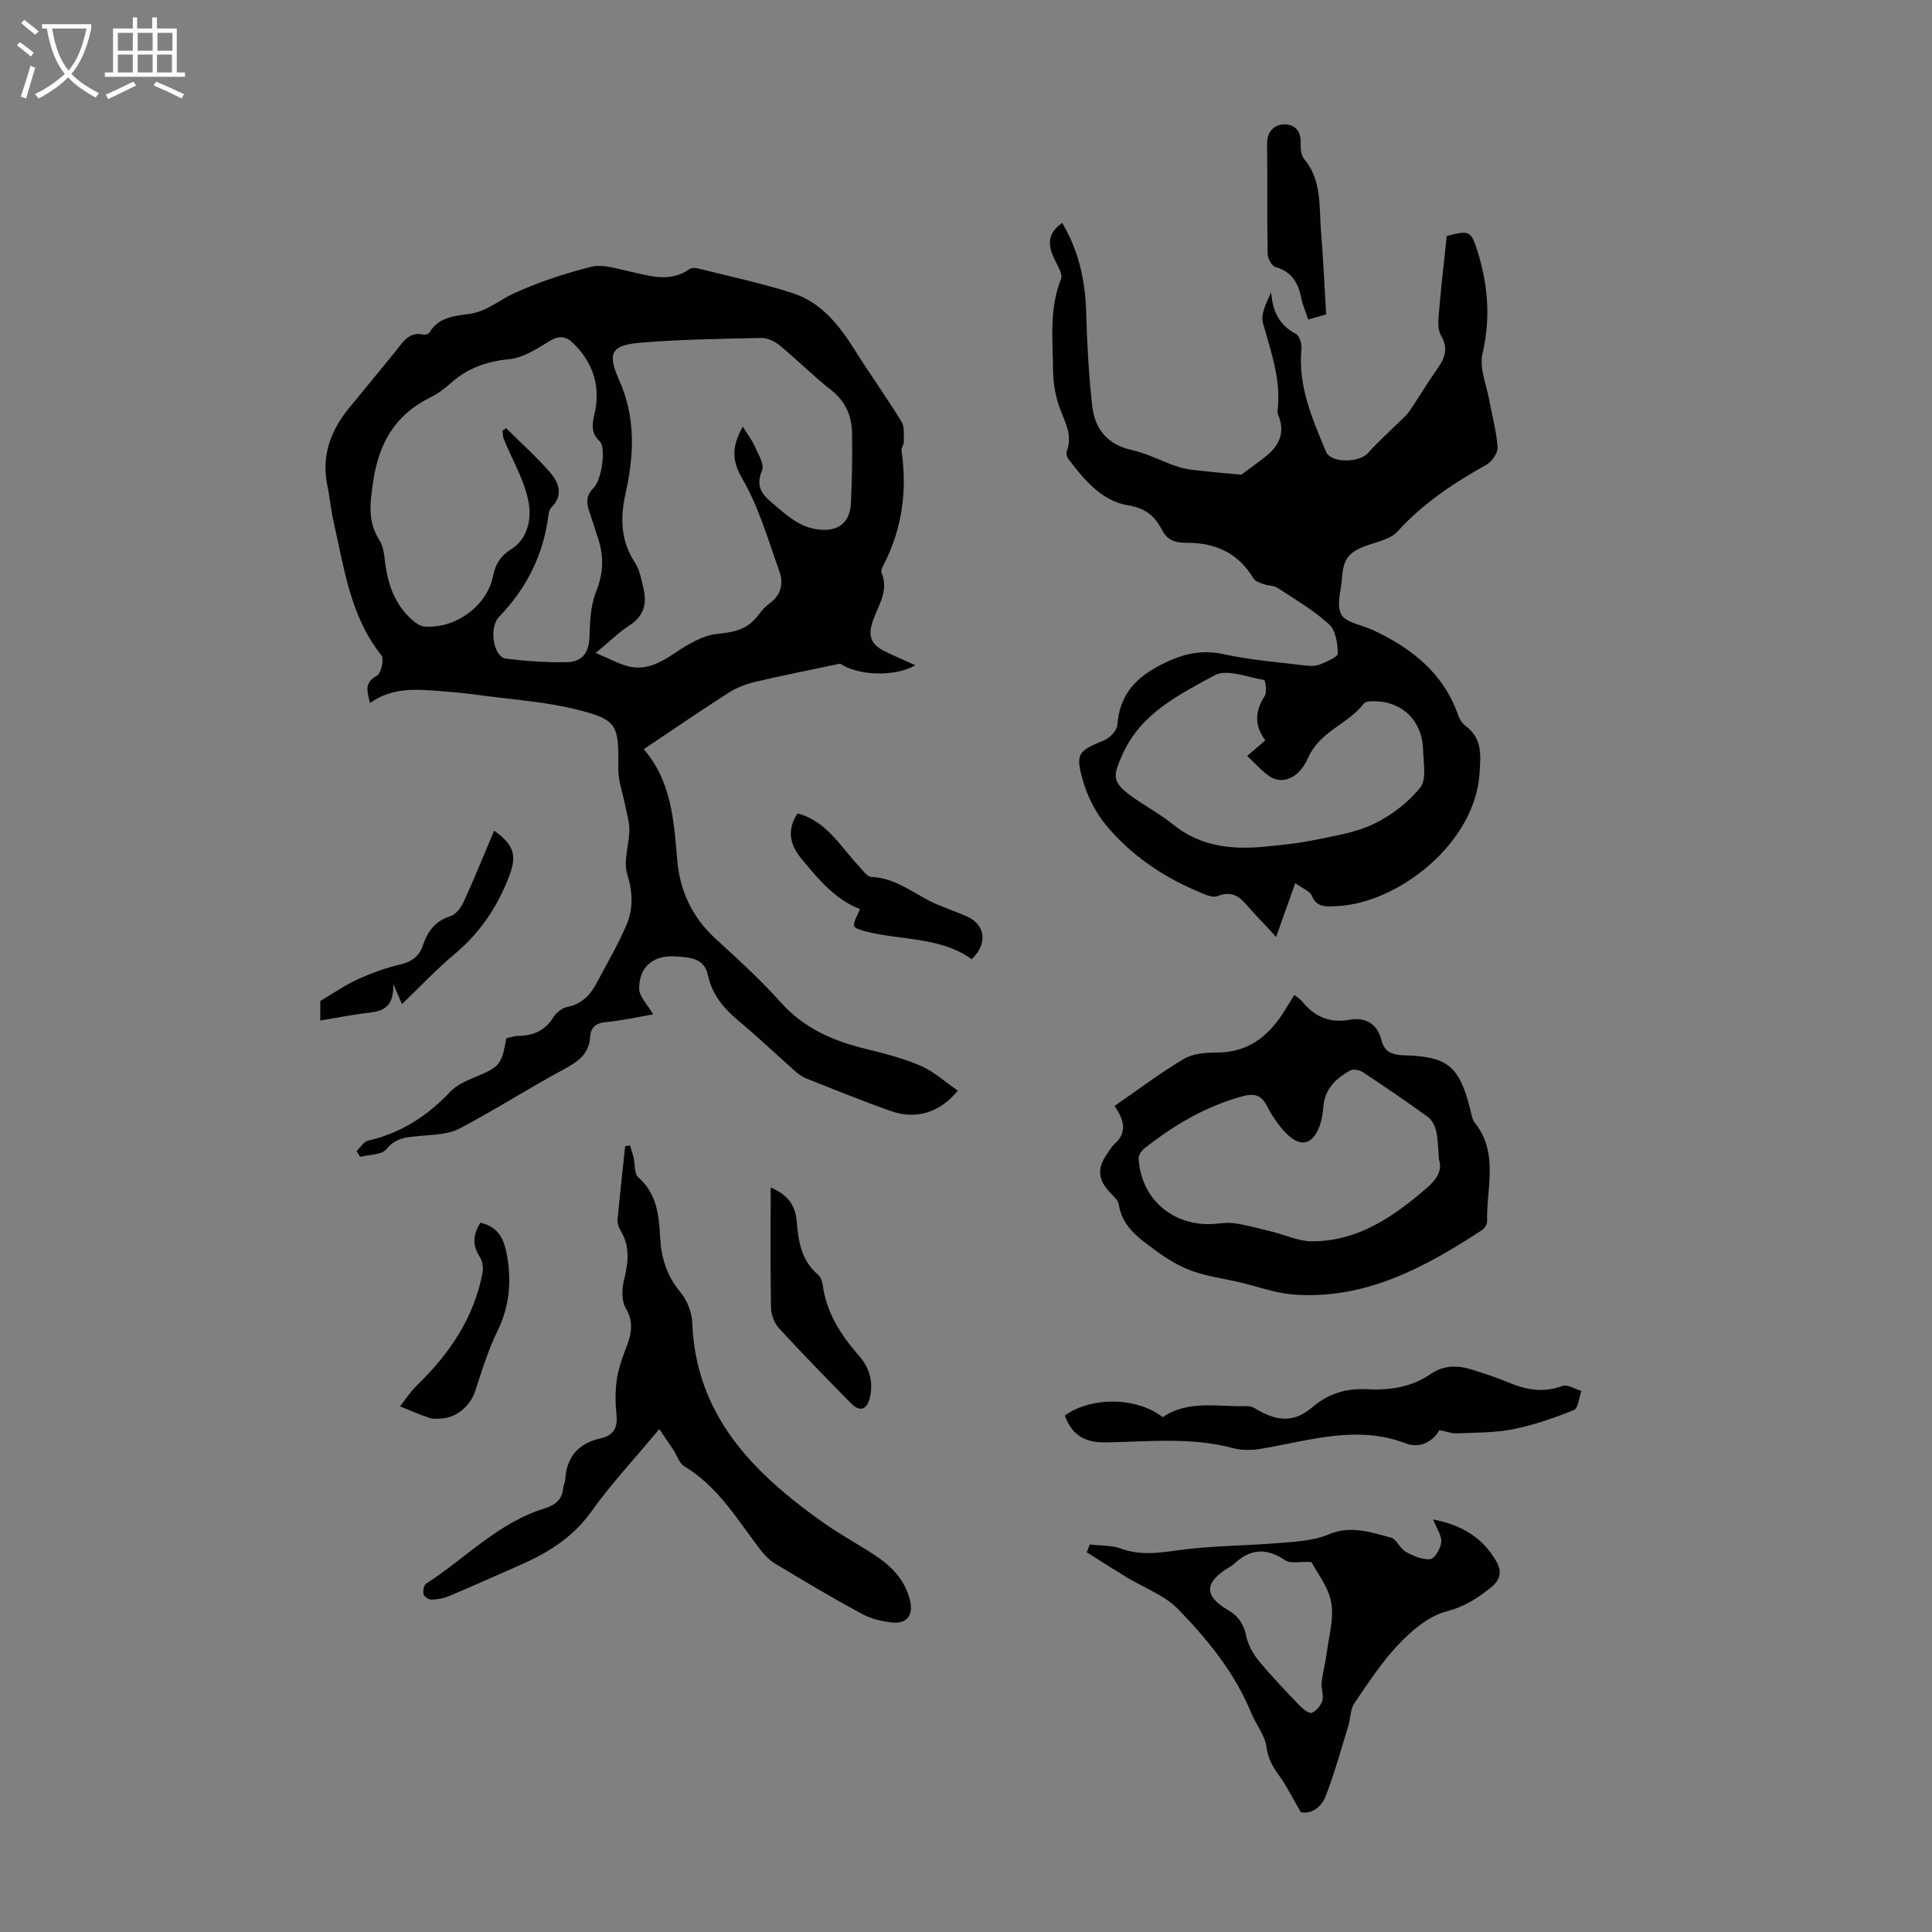
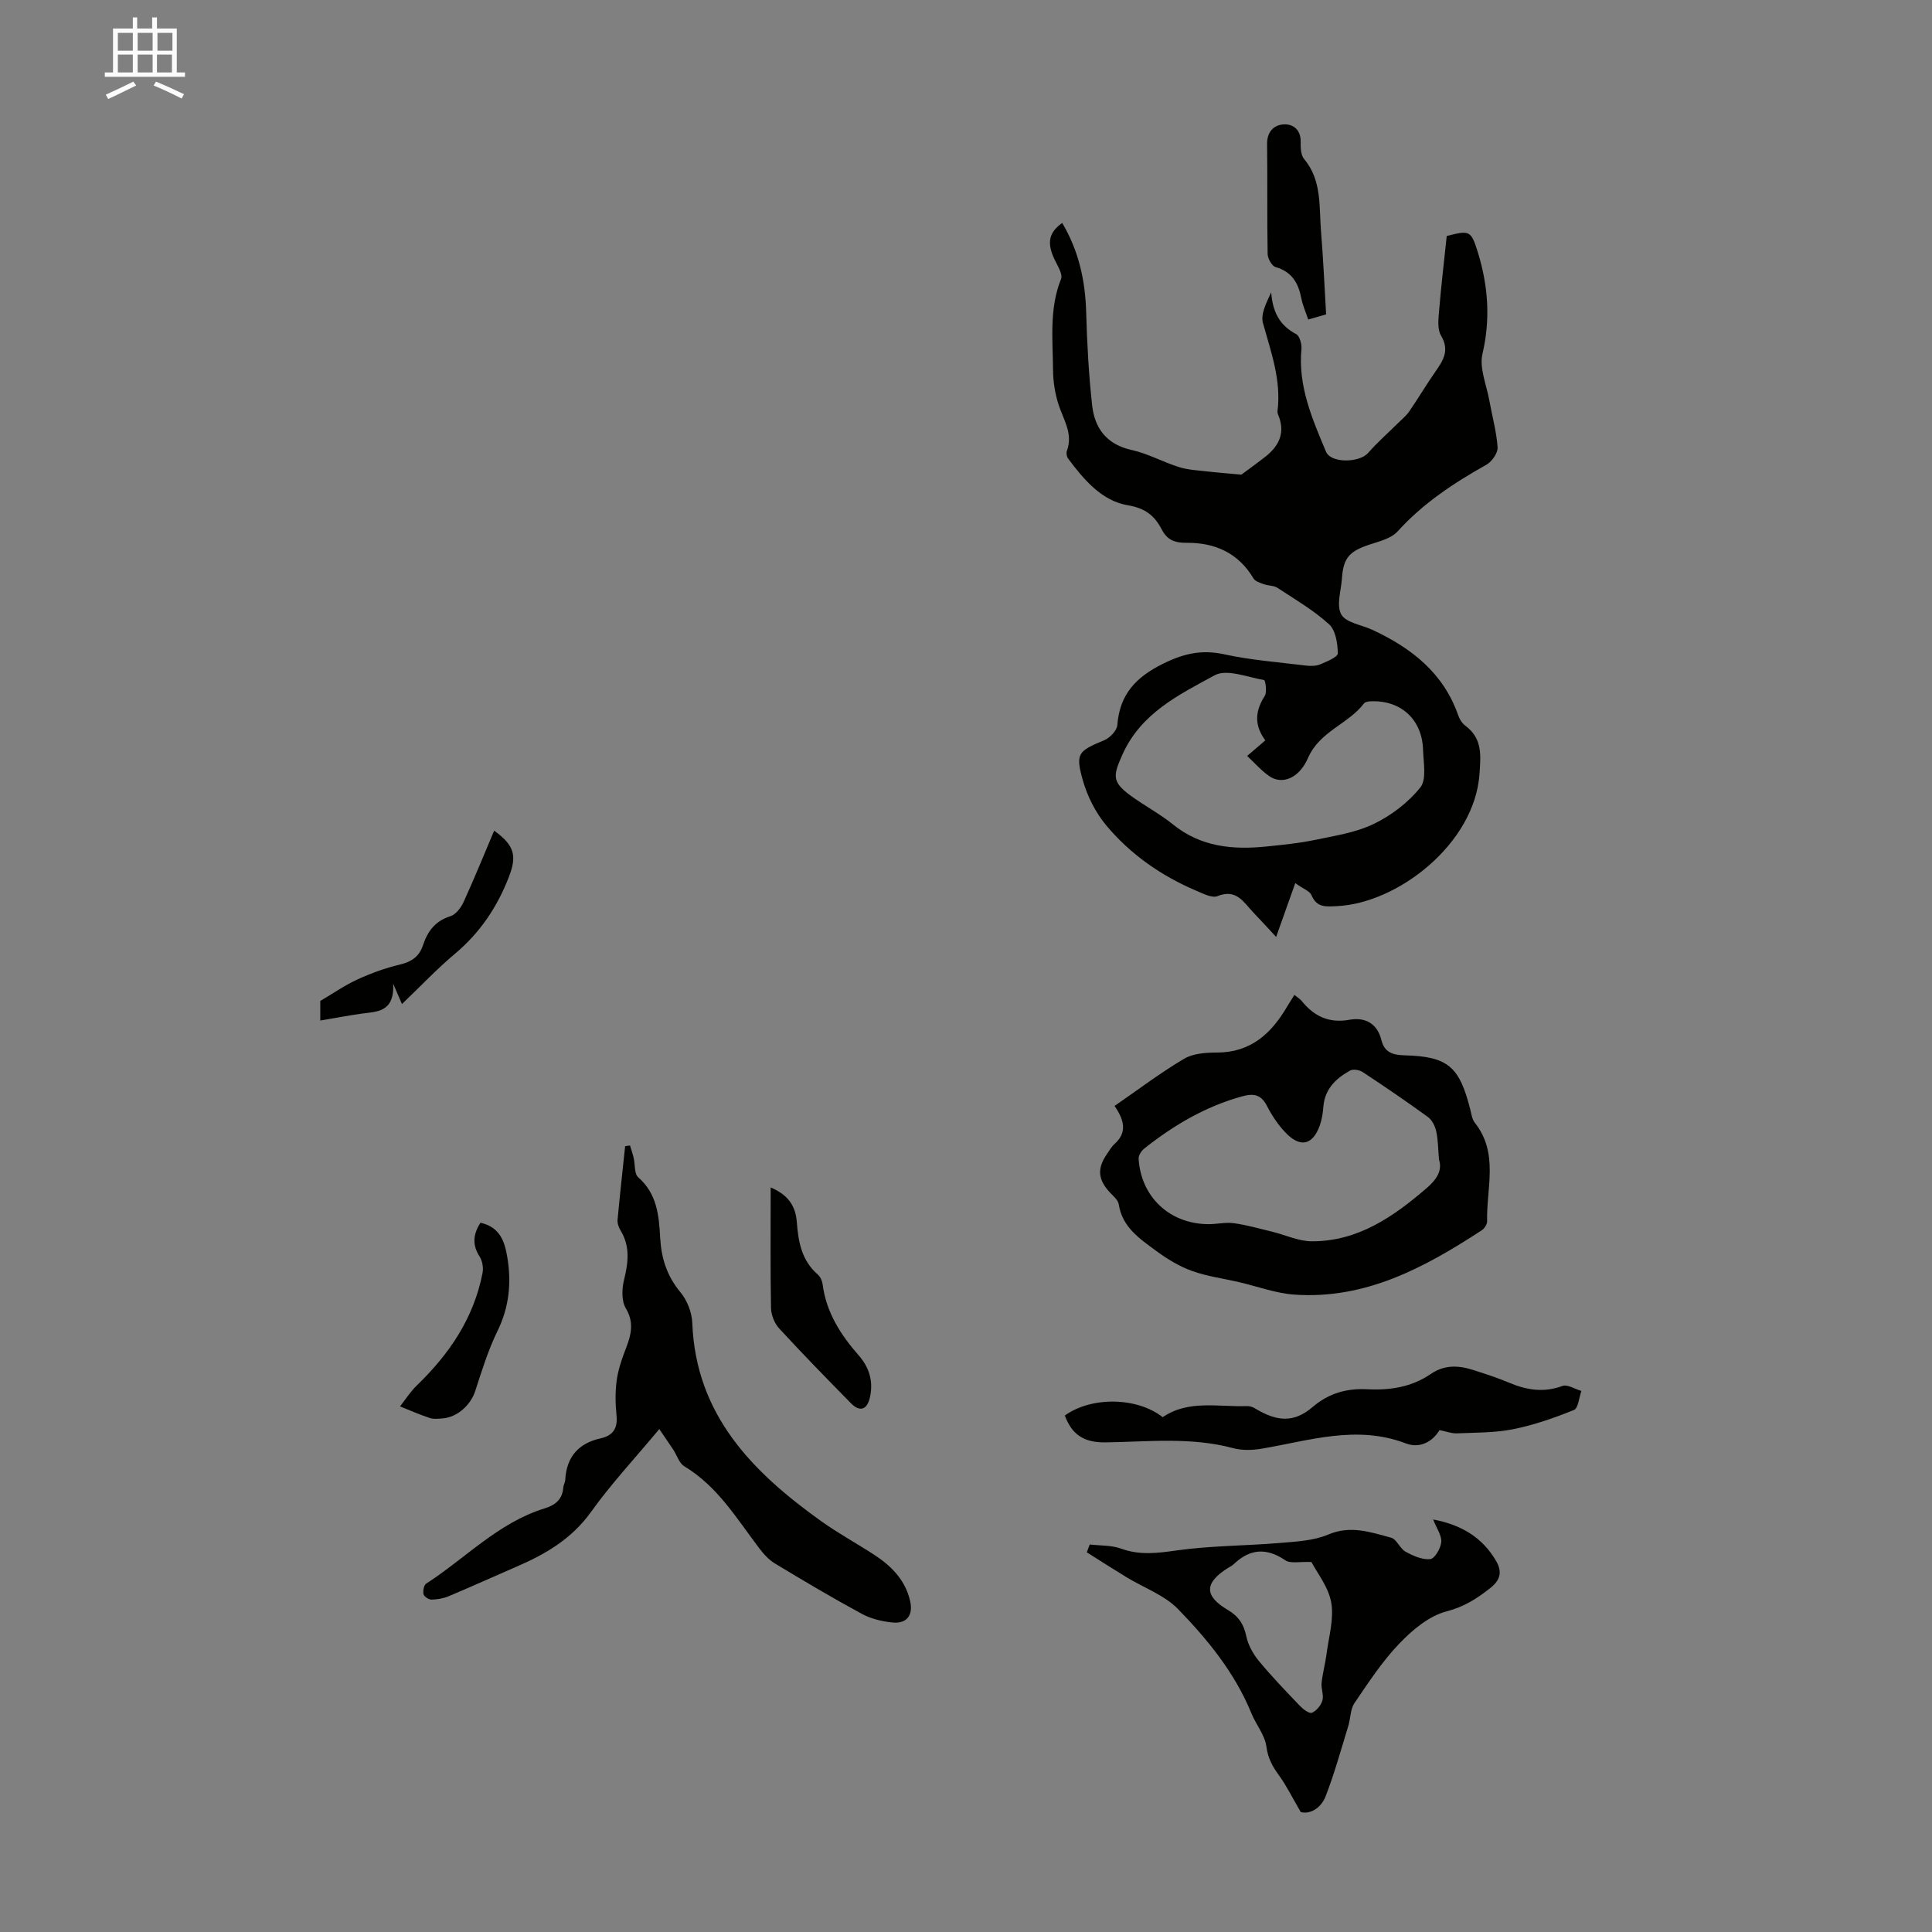
<svg xmlns="http://www.w3.org/2000/svg" enable-background="new 0 0 400 400" viewBox="0 0 400 400">
  <rect x="0" y="0" width="400" height="400" fill="#808080" stroke="none" />
-   <path d="m6.4 11.7c-1-.8-1.9-1.6-2.9-2.3l.6-.7c.9.7 1.9 1.4 2.9 2.2zm-2.1 8.3c.7-2.1 1.4-4.2 2-6.4.2.1.6.3 1 .4-.7 2.3-1.3 4.4-1.9 6.4zm3-12.8c-1.1-.9-2.1-1.7-2.9-2.4l.6-.7c1 .8 2 1.5 3 2.4zm1.4-1.3v-.9h10.2v.9c-.9 4.2-2.3 7.3-4.1 9.4 1.3 1.4 3.2 2.7 5.7 4-.2.2-.4.5-.7.9-2.5-1.4-4.4-2.7-5.7-4.2-1.4 1.5-3.5 3-6.1 4.4 0 0 0 0-.1-.1-.3-.4-.5-.7-.7-.8 2.7-1.3 4.7-2.8 6.2-4.2-1.8-2.2-3-5.3-3.7-9.4zm9.2 0h-7.1c.6 3.8 1.7 6.7 3.4 8.7 1.7-2 2.9-4.8 3.7-8.7z" fill="#fafbfa" />
  <path d="m31.6 3.6h.9v2.3h4.1v9.1h1.7v.9h-16.6v-.9h1.7v-9.1h4.1v-2.3h.9v2.3h3.1v-2.3zm-4 13.3.6.8c-1.9.9-3.8 1.9-5.8 2.8-.2-.3-.3-.6-.5-.9 2-.9 3.9-1.8 5.7-2.7zm-3.2-10.1v3.7h3.1v-3.7zm0 4.5v3.7h3.1v-3.7zm4.1-4.5v3.7h3.1v-3.7zm0 4.5v3.7h3.1v-3.7zm9.1 9.1c-2.1-1.1-4.1-2-5.8-2.7l.5-.8c2.2.9 4.1 1.8 5.8 2.6zm-1.9-13.6h-3.1v3.7h3.1zm-3.2 4.5v3.7h3.1v-3.7z" fill="#fafbfa" />
  <g fill="#010100">
-     <path d="m73.84 238.31c.78-.74 1.46-1.95 2.37-2.15 6.79-1.56 12.28-5.11 17.03-10.14 1.31-1.39 3.31-2.25 5.14-3.02 5.07-2.13 5.47-2.51 6.45-8.03.8-.17 1.66-.49 2.52-.5 3.13-.03 5.54-1.14 7.26-3.9.59-.94 1.78-1.89 2.83-2.09 3.09-.6 4.85-2.58 6.19-5.13 2.08-3.95 4.37-7.81 6.1-11.91 1.39-3.31 1.29-6.72.14-10.42-.85-2.74.38-6.09.43-9.18.03-1.56-.47-3.13-.77-4.68-.52-2.7-1.55-5.4-1.52-8.08.09-9-.06-10.02-8.55-12.16-6.56-1.65-13.42-2.08-20.16-3-2.55-.35-5.11-.6-7.67-.8-5.13-.39-10.3-.96-15.02 2.43-.61-2.41-1.25-4.2 1.43-5.66.87-.47 1.53-3.46.93-4.21-6.46-8.08-7.68-17.95-9.87-27.5-.57-2.5-.79-5.08-1.32-7.6-1.28-6.17.64-11.41 4.51-16.13 3.19-3.89 6.4-7.77 9.58-11.68 1.53-1.89 2.77-4.2 5.87-3.49.35.08 1.01-.15 1.18-.45 1.86-3.14 5.15-3.42 8.17-3.82 3.61-.47 6.15-2.81 9.2-4.22 5.14-2.38 10.63-4.16 16.13-5.56 2.28-.58 5.01.33 7.47.86 4.34.93 8.62 2.57 12.85-.36.4-.27 1.1-.32 1.6-.19 6.6 1.66 13.27 3.06 19.74 5.14 5.91 1.9 9.64 6.61 12.86 11.74 3.15 5.01 6.6 9.83 9.7 14.87.66 1.08.45 2.74.49 4.13.02.63-.57 1.3-.48 1.89 1.21 8.28.13 16.19-3.73 23.67-.25.48-.58 1.17-.41 1.57 1.57 3.7-.63 6.7-1.75 9.88-1.13 3.21-.52 4.99 2.52 6.47 1.98.96 4.01 1.82 6.25 2.84-4.56 2.56-12.16 2.04-15.57-.34-6.28 1.33-11.94 2.44-17.55 3.76-1.91.45-3.86 1.18-5.5 2.23-5.84 3.73-11.55 7.65-17.63 11.72 5.78 6.72 6.24 14.83 6.94 23.03.53 6.22 3.09 11.8 7.9 16.19 4.62 4.23 9.29 8.45 13.45 13.12 4.79 5.38 10.79 8.02 17.53 9.68 3.89.96 7.84 1.94 11.5 3.53 2.77 1.2 5.12 3.37 7.7 5.14-3.7 4.57-8.63 6.08-13.89 4.22-5.89-2.08-11.69-4.44-17.5-6.75-.9-.36-1.73-1.01-2.47-1.66-3.86-3.41-7.58-6.97-11.53-10.26-3.09-2.58-5.49-5.42-6.35-9.49-.75-3.56-3.87-3.65-6.62-3.84-4.64-.33-7.58 2.05-7.61 6.63-.01 1.67 1.75 3.36 2.9 5.37-3.33.56-6.56 1.29-9.83 1.6-2.08.2-3.1 1.15-3.22 3.03-.22 3.44-2.3 5.05-5.17 6.59-7.37 3.95-14.42 8.5-21.82 12.39-2.32 1.22-5.33 1.29-8.06 1.54-2.69.25-5.11.27-7.15 2.77-.98 1.2-3.56 1.09-5.42 1.58-.25-.41-.49-.81-.72-1.21zm79.94-149.98c.97 1.56 1.88 2.72 2.46 4.03.72 1.64 2.07 3.78 1.54 5.03-1.35 3.2-.15 4.86 2.12 6.77 2.84 2.39 5.48 4.95 9.4 5.45 4.19.54 6.69-1.32 6.88-5.49.22-4.8.3-9.62.23-14.42-.06-3.6-1.35-6.62-4.37-8.98-3.69-2.89-7.02-6.25-10.65-9.24-1.02-.84-2.55-1.54-3.83-1.51-8.25.17-16.51.3-24.73.96-6.19.5-7.22 2.01-4.65 7.75 3.52 7.85 3.08 15.61 1.31 23.61-1.1 4.95-.99 9.7 1.96 14.18 1 1.52 1.35 3.54 1.78 5.38.71 3.08.13 5.65-2.8 7.55-2.19 1.42-4.08 3.3-7.1 5.79 3 1.24 4.95 2.38 7.05 2.83 3.5.74 6.4-.84 9.32-2.8 2.69-1.8 5.8-3.7 8.88-3.99 3.48-.33 6.22-.94 8.33-3.78.73-.98 1.59-1.92 2.56-2.64 2.35-1.75 2.75-4.17 1.88-6.58-2.34-6.49-4.25-13.3-7.7-19.18-2.31-3.99-2.01-6.8.13-10.72zm-49.73.83c.24-.17.49-.35.73-.52 3.03 3.01 6.23 5.88 9.04 9.09 1.9 2.17 2.9 4.79.3 7.38-.36.36-.5 1.01-.57 1.55-1.04 8.16-4.48 15.1-10.21 21.03-2.22 2.3-1.14 8.38 1.41 8.68 4.2.5 8.46.82 12.68.72 3.37-.07 4.57-2.26 4.63-5.55.06-3.07.27-6.34 1.39-9.14 1.53-3.81 1.58-7.35.33-11.08-.6-1.8-1.17-3.61-1.77-5.42-.59-1.78-.73-3.26.86-4.85 1.81-1.83 2.6-8.45 1.31-9.66-1.78-1.67-1.64-3.42-1.14-5.49 1.36-5.68-.1-10.6-4.24-14.73-1.53-1.53-2.93-1.82-4.99-.57-2.63 1.6-5.5 3.49-8.42 3.77-4.69.45-8.61 1.87-12.07 4.96-1.24 1.11-2.62 2.16-4.11 2.89-7.34 3.58-10.77 9.45-11.95 17.49-.64 4.37-1.21 8.2 1.27 12.09.74 1.16.99 2.72 1.14 4.14.54 4.82 1.97 9.19 5.75 12.48.7.61 1.64 1.23 2.51 1.3 6.34.49 12.94-4.27 14.15-10.47.5-2.54 1.62-4.2 3.74-5.53 3.58-2.23 4.19-6.42 3.64-9.6-.79-4.58-3.39-8.84-5.17-13.26-.2-.52-.16-1.13-.24-1.7z" />
    <path d="m268.17 182.84c-1.45 4.07-2.72 7.65-3.96 11.14-1.47-1.58-3.08-3.35-4.74-5.08-1.99-2.09-3.47-4.95-7.39-3.37-1.15.46-3.02-.53-4.44-1.13-7.21-3.07-13.56-7.49-18.57-13.47-2.22-2.65-3.93-6.03-4.88-9.37-1.59-5.61-.94-6.07 4.41-8.29 1.18-.49 2.64-2 2.73-3.14.48-6.36 3.83-9.93 9.48-12.72 4.27-2.11 8.01-2.96 12.67-1.94 5.54 1.21 11.25 1.63 16.9 2.33.98.12 2.1.11 2.98-.26 1.35-.57 3.63-1.52 3.62-2.27-.03-2.06-.45-4.79-1.82-6.03-3.2-2.9-7.02-5.14-10.67-7.53-.78-.51-1.92-.43-2.84-.76-.76-.28-1.76-.58-2.12-1.18-3.15-5.32-8.02-7.44-13.9-7.39-2.41.02-3.97-.58-5.1-2.75-1.46-2.8-3.32-4.4-7.03-5.02-5.39-.9-9.13-5.33-12.38-9.7-.28-.38-.39-1.13-.23-1.57 1.32-3.58-.73-6.46-1.74-9.61-.72-2.25-1.11-4.71-1.13-7.08-.04-6.32-.82-12.7 1.65-18.87.43-1.06-.8-2.87-1.43-4.26-1.49-3.27-1.11-5.39 1.68-7.36 3.4 5.73 4.78 11.89 4.96 18.48.18 6.45.53 12.91 1.24 19.31.53 4.76 3.03 8.09 8.2 9.22 3.35.74 6.46 2.49 9.76 3.53 1.87.59 3.91.68 5.89.91 2.13.25 4.27.4 7.04.66 1.2-.89 3.09-2.25 4.93-3.68 2.68-2.1 4.12-4.67 2.9-8.17-.15-.42-.4-.88-.35-1.28.82-6.41-1.35-12.26-3.01-18.27-.51-1.85.7-4.17 1.71-6.34.28 3.93 1.67 6.81 5.16 8.64.73.38 1.2 2.09 1.1 3.12-.73 7.67 2.25 14.45 5.08 21.22 1.02 2.45 6.94 2.32 8.73.26 1.93-2.21 4.16-4.16 6.25-6.23.78-.78 1.66-1.49 2.28-2.39 1.83-2.68 3.49-5.47 5.34-8.13 1.64-2.35 3.06-4.45 1.22-7.54-.81-1.36-.54-3.5-.39-5.25.42-5.07 1.02-10.13 1.57-15.37 4.77-1.21 5.04-1.2 6.5 3.57 2.08 6.83 2.58 13.67.9 20.82-.69 2.93.83 6.4 1.41 9.62.58 3.25 1.5 6.48 1.72 9.75.08 1.17-1.18 2.95-2.31 3.59-6.76 3.8-13.13 7.99-18.4 13.82-1.36 1.5-3.88 2.07-5.96 2.77-4.03 1.36-5.27 2.76-5.55 6.9-.17 2.55-1.2 5.6-.15 7.5.95 1.72 4.19 2.16 6.4 3.18 8.07 3.74 14.72 8.89 17.8 17.67.28.81.8 1.68 1.47 2.18 3.55 2.66 3.24 5.97 2.95 10.05-1.02 14.37-16.83 26.72-29.49 27.32-2.15.1-4.19.41-5.28-2.25-.36-.86-1.7-1.31-3.37-2.51zm-6.2-29.55c-2.39-3.23-2.07-6.15-.11-9.22.5-.79.12-3.22-.14-3.27-3.43-.59-7.72-2.36-10.24-.99-7.38 4.02-15.25 7.83-19.08 16.39-1.93 4.31-2.24 5.63 1.58 8.45 2.88 2.12 6.1 3.8 8.87 6.04 5.77 4.67 12.39 5.28 19.35 4.57 3.33-.34 6.69-.67 9.97-1.35 4.15-.87 8.49-1.51 12.24-3.32 3.63-1.75 7.14-4.42 9.64-7.54 1.35-1.68.66-5.14.58-7.79-.18-6.37-4.7-10.42-11.03-10.05-.41.02-.98.14-1.2.43-3.3 4.31-9.19 5.76-11.6 11.31-1.89 4.32-5.43 5.51-7.97 3.77-1.67-1.15-3.04-2.74-4.62-4.21 1.42-1.22 2.43-2.09 3.76-3.22z" />
    <path d="m267.99 205.99c.68.55 1.18.84 1.52 1.26 2.57 3.18 5.64 4.64 9.9 3.88 3.16-.57 5.73.71 6.59 4.2.62 2.5 2.28 3.1 4.74 3.16 9.04.24 11.39 2.28 13.65 11.16.25.97.38 2.09.97 2.82 4.99 6.3 2.36 13.52 2.53 20.38.02.62-.55 1.5-1.1 1.86-11.83 7.72-24.1 14.38-38.87 13.32-3.84-.28-7.6-1.7-11.4-2.58-3.26-.76-6.63-1.19-9.75-2.32-2.62-.95-5.13-2.47-7.39-4.14-3.37-2.5-7.02-4.87-7.75-9.63-.13-.87-1.07-1.67-1.76-2.39-2.54-2.69-2.78-5-.72-7.99.51-.74.96-1.56 1.61-2.14 2.78-2.49 1.87-5.12 0-7.87 4.95-3.41 9.49-6.86 14.37-9.75 1.88-1.12 4.52-1.3 6.82-1.3 7.07-.01 11.33-4 14.6-9.63.39-.65.82-1.3 1.44-2.3zm29.94 34.1c-.2-2.33-.19-4.15-.58-5.88-.24-1.06-.85-2.31-1.69-2.93-4.43-3.22-8.96-6.31-13.53-9.32-.68-.45-1.99-.67-2.62-.31-2.92 1.63-5.23 3.81-5.52 7.47-.1 1.32-.31 2.68-.75 3.92-1.48 4.08-4.06 4.64-7.12 1.42-1.52-1.6-2.8-3.52-3.81-5.49-1.22-2.37-2.73-2.64-5.15-1.98-7.58 2.09-14.17 5.98-20.26 10.81-.59.47-1.21 1.43-1.16 2.12.49 7.9 6.42 13.45 14.36 13.53 1.78.02 3.61-.44 5.35-.2 2.69.37 5.33 1.13 7.97 1.77 2.74.67 5.47 1.98 8.21 1.98 9.54.01 16.88-5.1 23.76-11.03 2.02-1.73 3.29-3.66 2.54-5.88z" />
    <path d="m136.5 295.87c-5.09 6.12-9.99 11.36-14.13 17.15-3.98 5.56-9.38 8.73-15.38 11.32-4.7 2.03-9.37 4.16-14.09 6.14-1.1.46-2.37.68-3.56.7-.58.01-1.53-.61-1.65-1.11-.16-.67.06-1.88.55-2.2 8.13-5.24 14.92-12.61 24.48-15.56 2.24-.69 3.71-1.85 3.9-4.32.04-.55.38-1.07.41-1.62.26-4.72 2.73-7.56 7.3-8.57 2.65-.59 3.59-2.12 3.31-4.82-.24-2.32-.28-4.72.02-7.03.27-2.11.95-4.22 1.72-6.22 1.15-2.97 2.1-5.67.18-8.88-.89-1.49-.82-3.94-.38-5.76.88-3.6 1.35-6.99-.7-10.34-.39-.64-.69-1.5-.62-2.22.47-5.08 1.04-10.16 1.57-15.23.34-.05.67-.1 1.01-.14.25.85.55 1.7.75 2.56.32 1.37.11 3.29.95 4.03 3.88 3.39 4.3 7.92 4.54 12.48.23 4.26 1.39 7.95 4.2 11.32 1.39 1.67 2.37 4.18 2.45 6.35.73 19.06 12.46 30.87 26.7 41.05 3.54 2.53 7.39 4.62 11.04 7 3.55 2.32 6.41 5.26 7.37 9.57.65 2.92-.72 4.7-3.67 4.4-2.16-.22-4.45-.76-6.34-1.79-6.09-3.3-12.05-6.84-17.98-10.42-1.28-.77-2.37-1.98-3.28-3.19-4.64-6.12-8.62-12.81-15.49-16.94-1.07-.64-1.53-2.29-2.29-3.45-.85-1.28-1.73-2.55-2.89-4.26z" />
    <path d="m296.72 314.59c5.79 1.09 10.21 3.7 13.06 8.64 1.18 2.05.98 3.79-1.15 5.49-2.8 2.23-5.47 3.95-9.17 4.91-3.62.94-7.06 3.85-9.76 6.67-3.53 3.68-6.38 8.05-9.27 12.3-.87 1.28-.8 3.17-1.28 4.74-1.5 4.87-2.85 9.79-4.68 14.53-1 2.58-3.31 3.81-5.17 3.29-1.81-3.1-2.97-5.5-4.52-7.62-1.34-1.83-2.26-3.51-2.58-5.91-.32-2.41-2.17-4.58-3.13-6.95-3.41-8.34-9.03-15.22-15.16-21.53-2.83-2.91-7.1-4.42-10.69-6.61-2.76-1.68-5.48-3.43-8.21-5.15.2-.54.41-1.08.61-1.62 2.19.26 4.52.13 6.53.87 3.87 1.4 7.51.92 11.47.36 7.03-.99 14.2-.95 21.29-1.54 3.4-.29 7.03-.45 10.09-1.75 4.64-1.97 8.78-.48 13.01.65 1.16.31 1.81 2.24 2.98 2.89 1.56.86 3.47 1.72 5.12 1.55.93-.1 2.18-2.23 2.29-3.54.11-1.35-.96-2.82-1.68-4.67zm-25.2 8.81c-2.46-.11-4.34.37-5.4-.35-3.9-2.66-7.32-2.41-10.67.78-.4.38-.93.61-1.4.92-4.7 3.01-4.73 5.7.14 8.56 2.22 1.31 3.32 2.94 3.84 5.45.38 1.82 1.41 3.68 2.61 5.13 2.67 3.23 5.59 6.26 8.49 9.29.67.7 1.94 1.66 2.49 1.43.94-.4 1.88-1.53 2.17-2.55.32-1.1-.29-2.43-.17-3.63.21-2 .76-3.96 1.02-5.95.46-3.57 1.57-7.28.98-10.68-.57-3.25-2.95-6.18-4.1-8.4z" />
    <path d="m298.03 296.09c-1.45 2.46-4.12 3.83-6.94 2.76-10.2-3.9-19.98-.59-29.9 1.09-1.92.32-4.05.38-5.9-.12-8.71-2.34-17.57-1.32-26.35-1.19-4.58.07-7.01-1.63-8.48-5.56 5.45-3.94 14.9-3.86 20.27.34 5.34-3.65 11.51-2.08 17.46-2.29.52-.02 1.11.15 1.56.42 4.64 2.83 8.13 3.08 12.01-.23 3.42-2.92 7.14-3.9 11.39-3.68 4.69.24 9.15-.46 13.09-3.17 2.76-1.9 5.66-1.8 8.63-.86 2.55.81 5.1 1.63 7.57 2.67 3.63 1.53 7.17 2.11 11.04.68 1.04-.38 2.61.65 3.93 1.03-.49 1.36-.65 3.57-1.54 3.94-4.07 1.65-8.29 3.12-12.59 3.98-3.79.76-7.76.69-11.66.86-1.02.05-2.08-.37-3.59-.67z" />
-     <path d="m178.05 188.22c-5.11-1.96-8.6-6.18-12.1-10.4-2.5-3.01-3.04-6.08-.82-9.41 5.94 1.56 8.79 6.74 12.6 10.81.82.88 1.75 2.3 2.67 2.34 5.36.19 9.17 3.86 13.74 5.75 1.96.81 3.95 1.53 5.89 2.36 3.97 1.68 4.58 5.61 1.16 8.93-6.42-4.63-14.35-3.88-21.64-5.68-1-.25-2.66-.71-2.72-1.23-.11-1 .69-2.12 1.22-3.47z" />
    <path d="m159.56 245.85c3.87 1.63 5.17 4.08 5.41 7.17.31 4.09 1 7.97 4.35 10.86.53.46.91 1.32 1 2.05.75 5.79 3.72 10.42 7.47 14.69 2.2 2.5 3.07 5.43 2.31 8.72-.59 2.57-2.09 3.05-3.93 1.18-5.01-5.1-10.02-10.22-14.86-15.49-.96-1.05-1.65-2.77-1.68-4.2-.15-8.12-.07-16.25-.07-24.98z" />
    <path d="m66.31 211.29c0-1.83 0-3.25 0-4.05 2.73-1.61 5.12-3.28 7.73-4.47 2.8-1.28 5.74-2.35 8.73-3.06 2.42-.58 4.02-1.64 4.8-4 .95-2.87 2.53-5.04 5.68-6.02 1.13-.35 2.21-1.78 2.75-2.98 2.21-4.84 4.21-9.77 6.31-14.73 4.22 3.04 4.74 5.21 3.06 9.55-2.42 6.27-6 11.6-11.2 15.96-3.76 3.15-7.14 6.75-10.95 10.39-.5-1.15-.9-2.08-1.81-4.2.26 6.03-3.47 5.74-6.74 6.21-2.71.39-5.42.9-8.36 1.4z" />
    <path d="m274.56 65.09c-1.29.37-2.41.69-3.71 1.06-.55-1.65-1.15-2.98-1.42-4.37-.61-3.17-1.96-5.53-5.35-6.49-.76-.22-1.61-1.76-1.63-2.7-.13-7.59-.02-15.19-.11-22.79-.03-2.52 1.41-3.95 3.46-4.05 1.9-.1 3.53 1.1 3.49 3.58-.02 1.2.01 2.75.69 3.56 3.74 4.45 3.1 9.85 3.52 15 .47 5.66.71 11.34 1.06 17.2z" />
    <path d="m99.47 253.16c4.11.88 5.03 4.02 5.55 7.06.89 5.24.43 10.34-2 15.31-1.94 3.96-3.26 8.25-4.63 12.47-.93 2.86-3.65 5.41-6.73 5.66-.89.07-1.85.19-2.66-.07-2.1-.69-4.13-1.59-6.18-2.41 1.15-1.46 2.16-3.07 3.49-4.35 6.73-6.5 11.8-13.96 13.6-23.3.2-1.05-.03-2.44-.59-3.34-1.54-2.38-1.43-4.55.15-7.03z" />
  </g>
</svg>